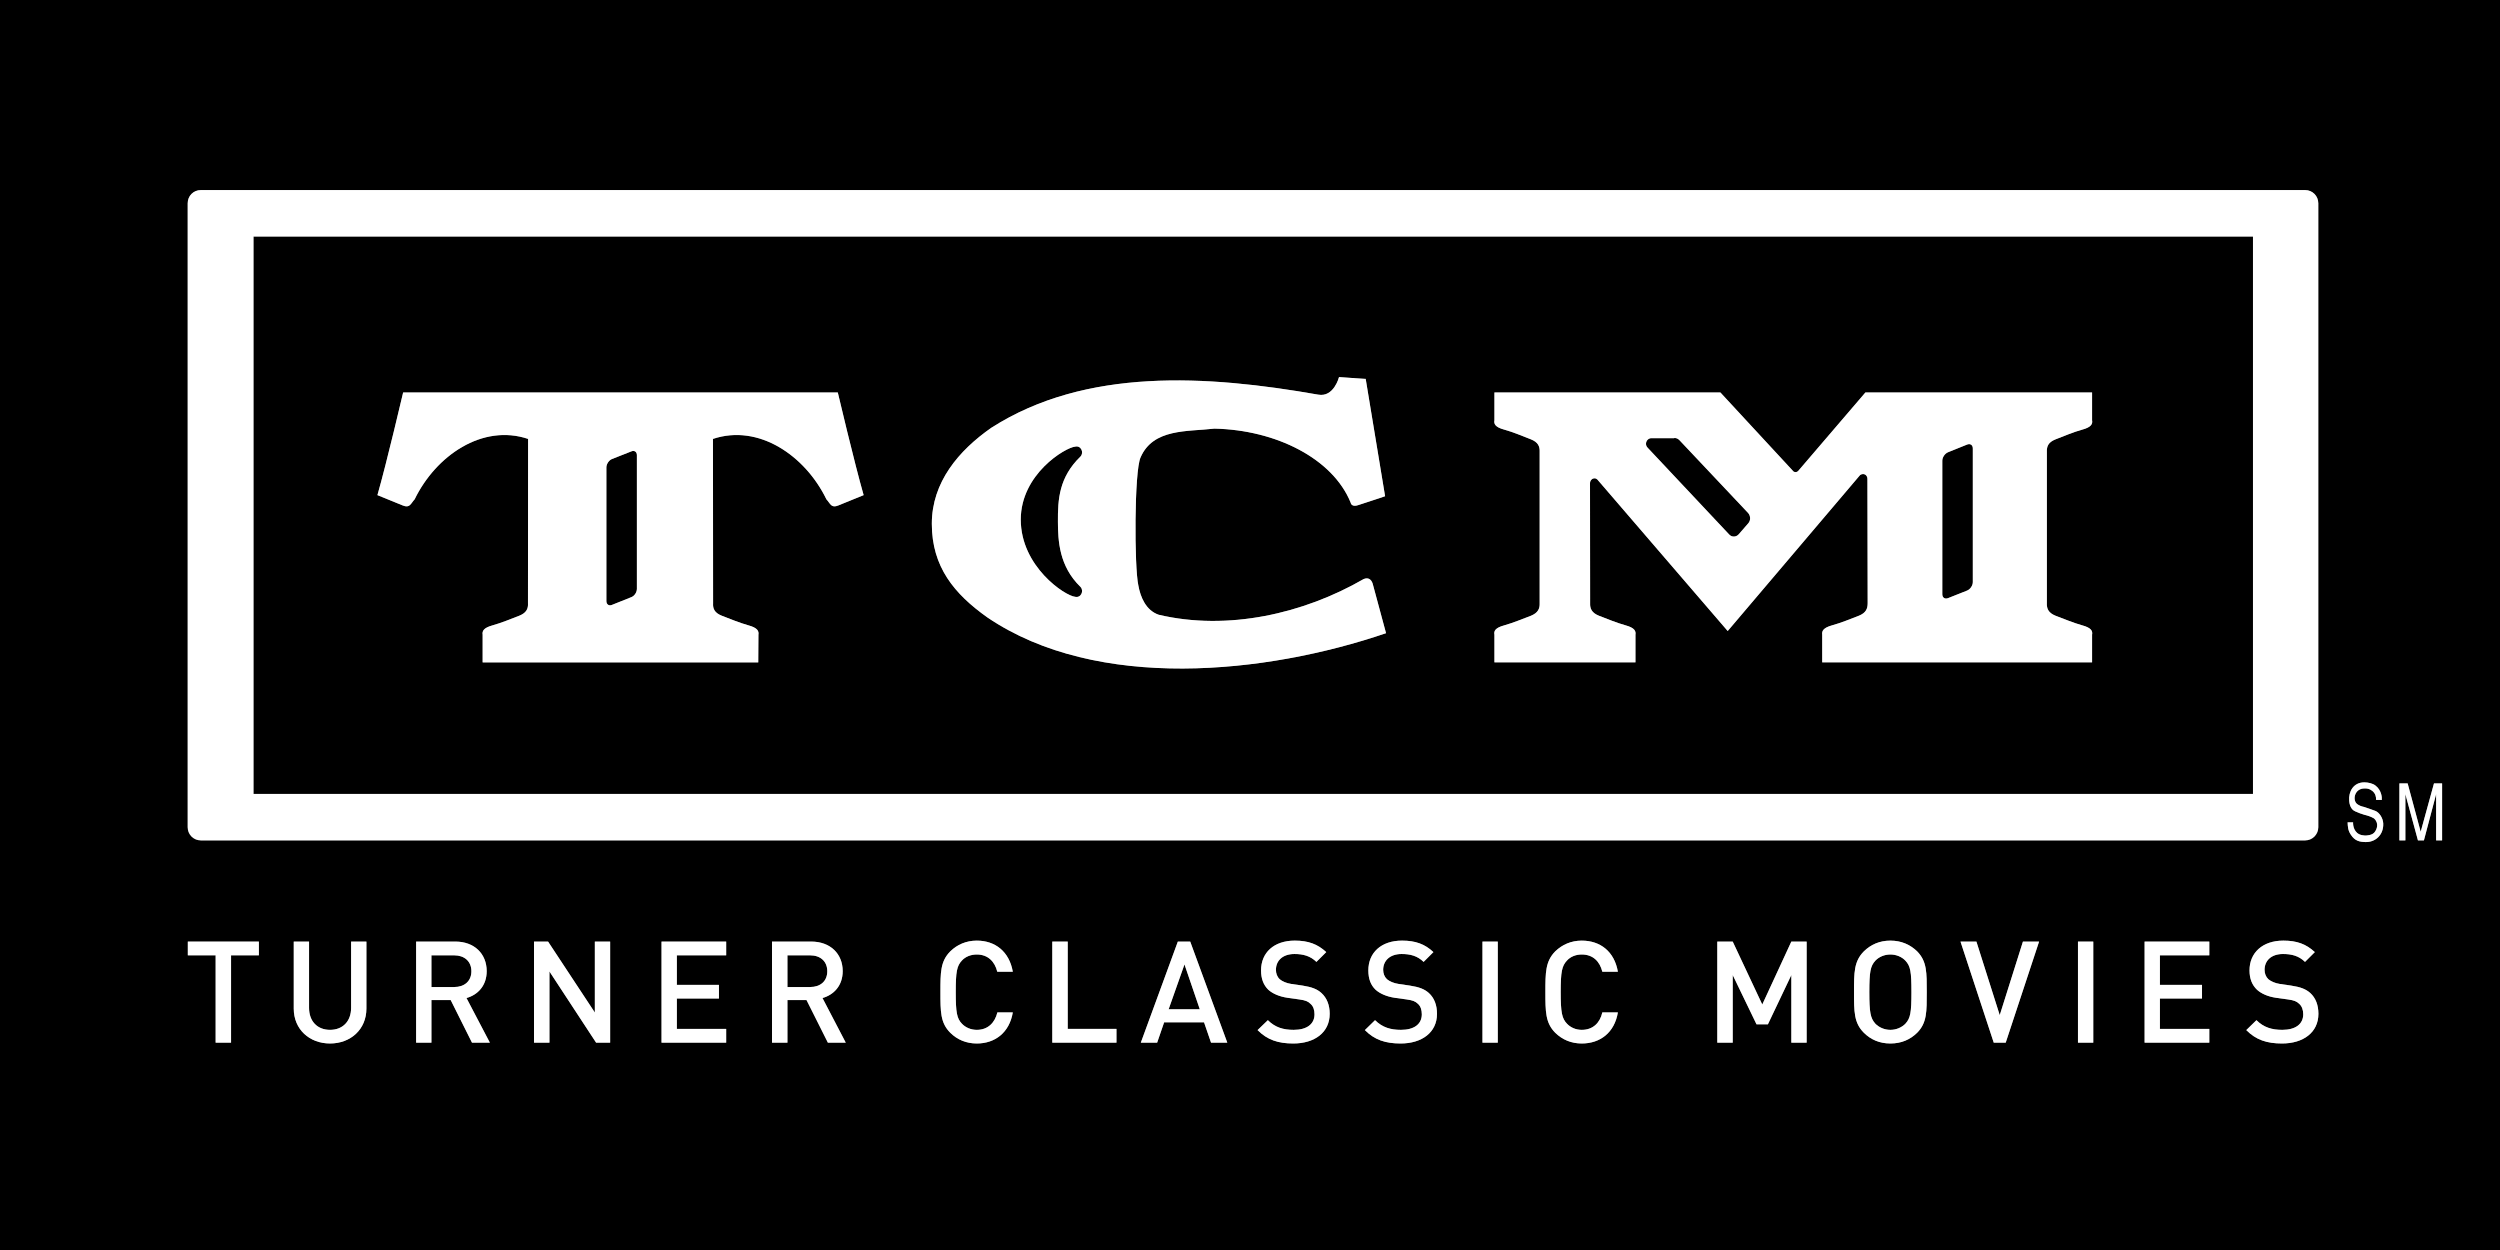
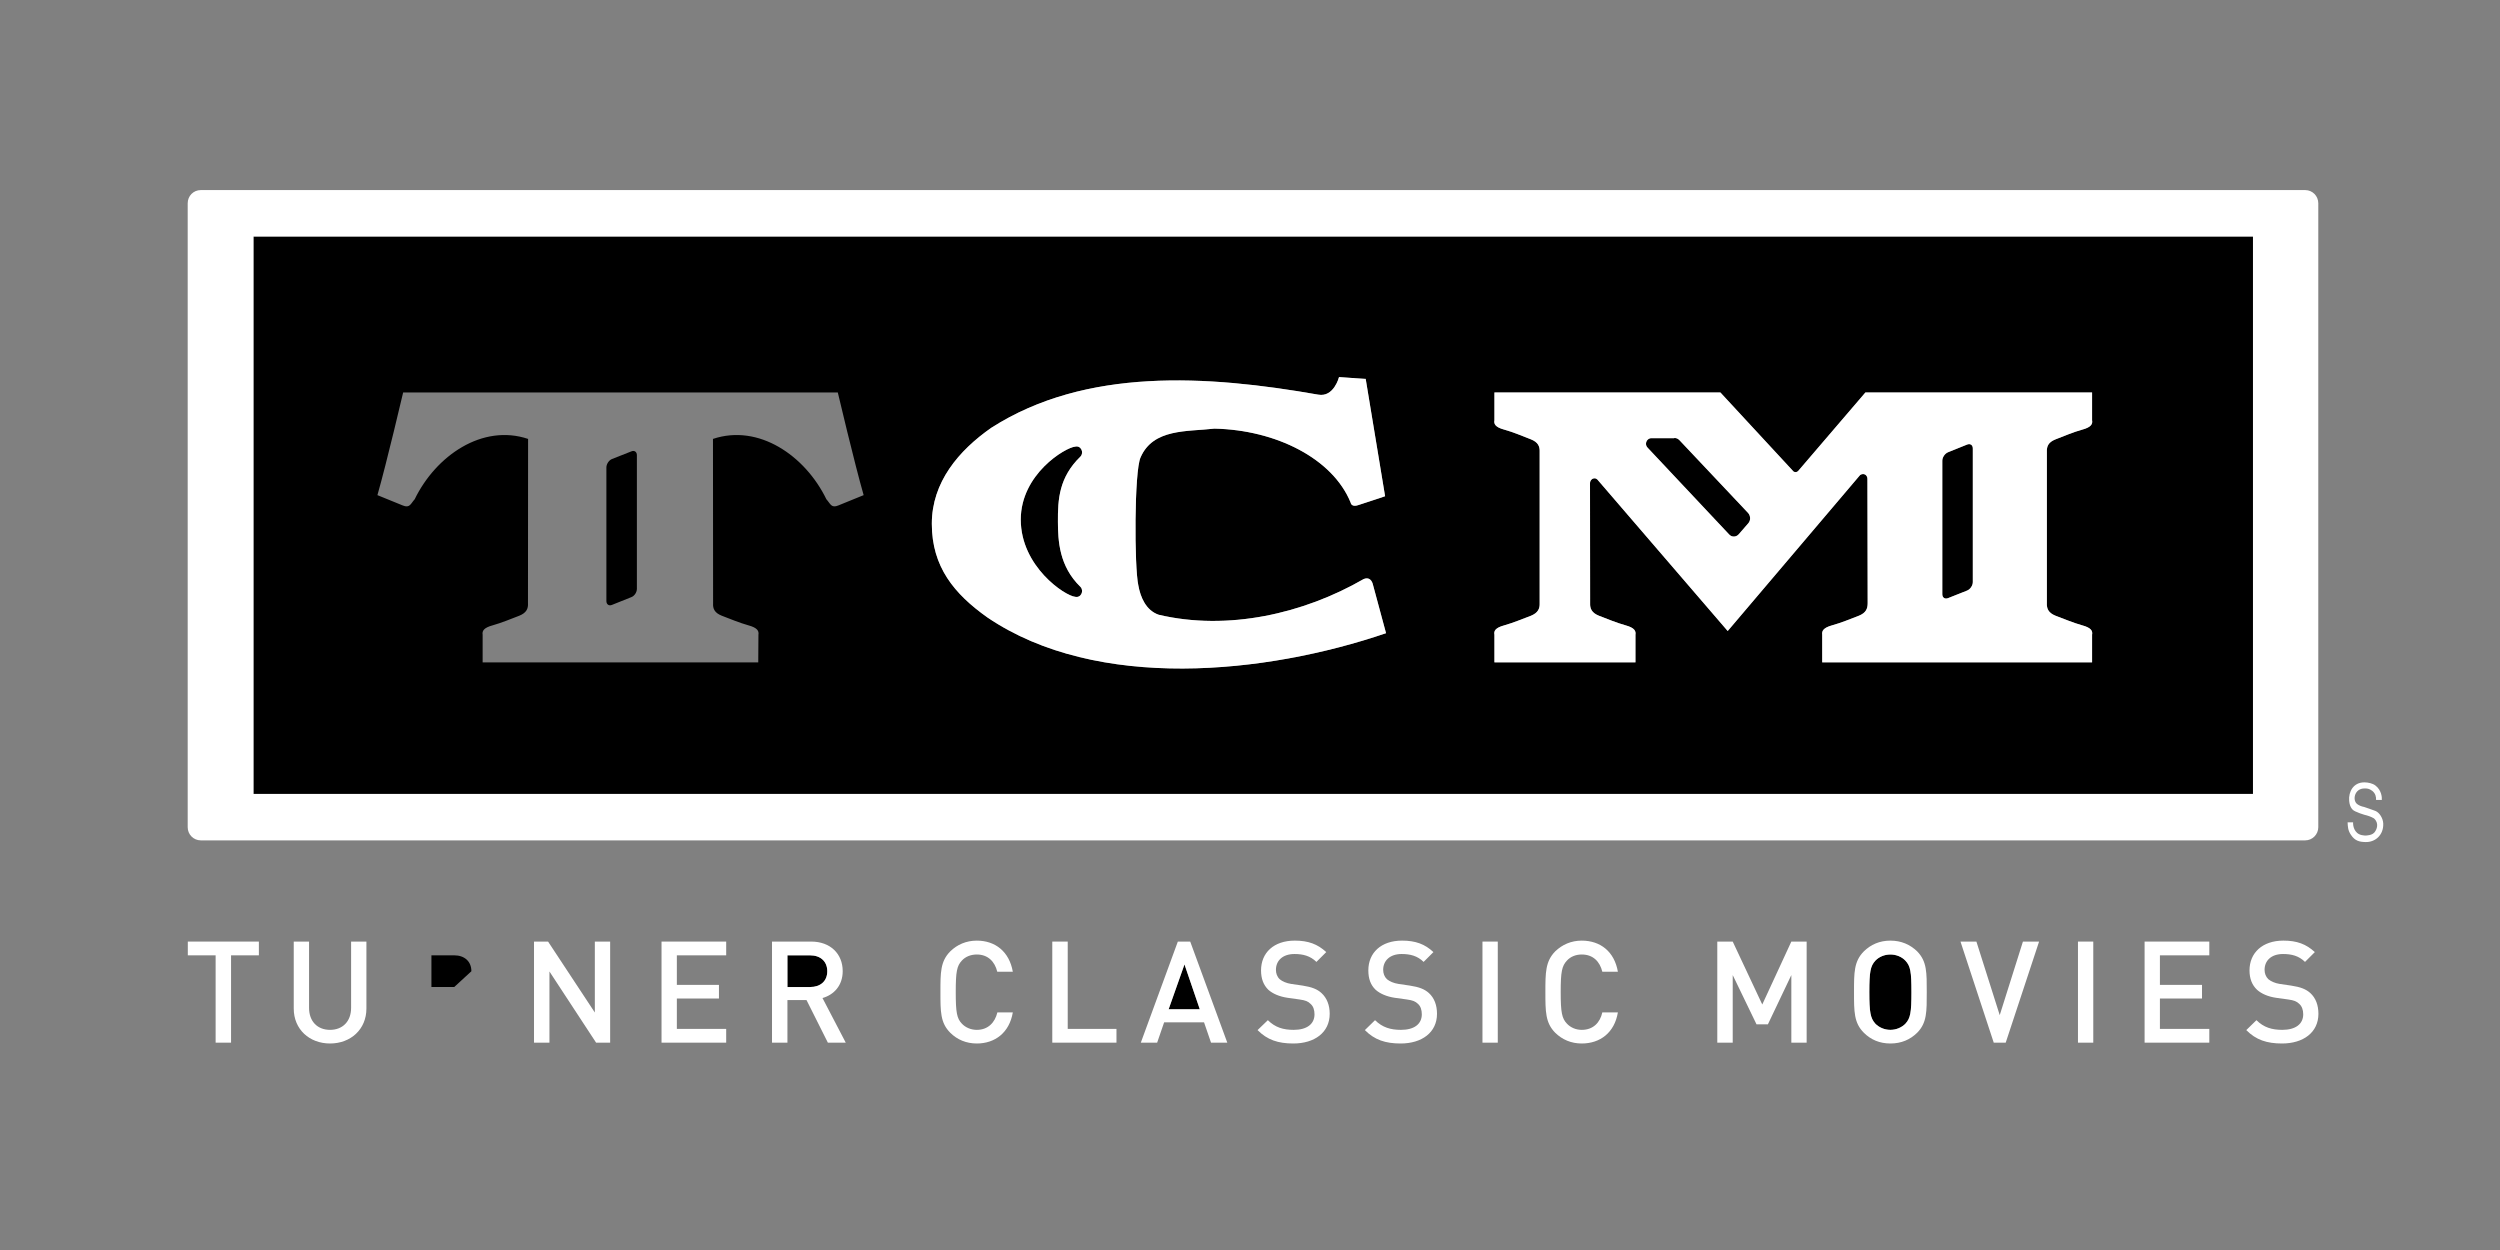
<svg xmlns="http://www.w3.org/2000/svg" version="1.1" id="Calque_1" width="538.408" height="269.223" viewBox="0 0 538.408 269.223" style="overflow:visible;enable-background:new 0 0 538.408 269.223;" xml:space="preserve">
  <rect x="0" y="0" width="538.408" height="269.223" fill="#808080" stroke="none" />
  <g>
    <path d="M178.164,209.17c0-2.139-1.481-3.427-3.697-3.427h-4.882v6.827h4.882C176.683,212.571,178.164,211.308,178.164,209.17z" />
    <polygon points="251.679,217.363 258.39,217.363 255.092,207.702  " />
    <path d="M135.951,97.217l-4.148,1.636c-0.657,0.258-1.21,1.082-1.21,1.816v28.777c0,0.721,0.554,1.108,1.21,0.824l4.148-1.662   c0.683-0.245,1.211-1.056,1.211-1.803V98.028C137.162,97.32,136.634,96.92,135.951,97.217z" />
    <path d="M423.66,95.735l-4.122,1.662c-0.67,0.271-1.237,1.082-1.237,1.816v28.765c0,0.734,0.567,1.107,1.237,0.837l4.122-1.636   c0.67-0.283,1.211-1.082,1.211-1.816V96.585C424.871,95.838,424.33,95.478,423.66,95.735z" />
    <path d="M361.674,94.782c-0.309-0.309-0.695-0.477-1.056-0.451l-0.078,0.039h-4.92c-0.593,0-1.134,0.541-1.134,1.21   c0,0.309,0.122,0.599,0.341,0.825l17.564,18.691c0.566,0.631,1.494,0.605,2.061-0.026l2.036-2.344   c0.592-0.631,0.541-1.662-0.026-2.267L361.674,94.782z" />
    <path d="M485.208,50.934H54.592v120.055h430.616V50.934z M180.56,108.849c-1.559,0.657-1.713-0.374-2.589-1.327   c-4.56-9.391-14.582-16.295-24.423-12.998l0.026,35.373c-0.077,1.185,0.309,2.087,1.868,2.705c1.713,0.67,3.955,1.572,5.707,2.062   c1.997,0.541,2.319,1.236,2.19,2.035l-0.039,5.951h-59.358v-5.951c-0.129-0.799,0.193-1.494,2.189-2.035   c1.752-0.49,3.994-1.392,5.707-2.062c1.533-0.618,1.945-1.52,1.868-2.705l0.025-35.373c-9.841-3.297-19.863,3.607-24.423,12.998   c-0.876,0.953-1.03,1.984-2.589,1.327l-5.436-2.215c2.009-7.021,5.539-22.105,5.539-22.105h93.61c0,0,3.555,15.084,5.565,22.105   L180.56,108.849z M212.635,132.963c-7.149-5.075-11.954-10.898-11.954-20.16c0-8.939,5.758-15.754,12.83-20.688   c20.34-12.998,46.451-11.336,70.385-7.124c3.375,0.618,4.482-3.787,4.482-3.787l5.745,0.412l4.174,25.248   c0,0-0.309,0.155-5.745,1.907c-1.107,0.386-1.571-0.026-1.675-0.528c-3.838-9.468-16.062-15.651-29.331-15.934   c-5.874,0.683-13.19-0.052-15.909,6.196c-1.365,2.924-1.365,23.638-0.477,27.592c0.451,2.512,1.636,5.358,4.38,6.299   c14.878,3.504,31.186-0.206,44.145-7.69c0.979-0.399,1.623,0.051,1.932,0.966l2.886,10.692   C272.688,145.174,236.247,148.988,212.635,132.963z M442.673,132.602c1.752,0.67,3.968,1.572,5.72,2.062   c2.01,0.541,2.318,1.236,2.164,2.035v5.951h-58.121v-5.951c-0.104-0.799,0.206-1.494,2.164-2.035   c1.803-0.49,4.019-1.392,5.745-2.062c1.52-0.618,1.88-1.52,1.88-2.705l-0.051-26.755c0-0.58-0.387-1.043-0.928-1.043   c-0.31,0-0.645,0.129-0.824,0.413l-28.34,33.389l-28.081-32.642c-0.206-0.167-0.361-0.245-0.593-0.245   c-0.541,0-0.979,0.477-0.979,1.057l0.026,25.827c-0.052,1.185,0.36,2.087,1.881,2.705c1.726,0.67,3.941,1.572,5.719,2.062   c1.984,0.541,2.293,1.236,2.164,2.035v5.951h-30.374v-5.951c-0.155-0.799,0.154-1.494,2.164-2.035   c1.752-0.49,3.967-1.392,5.719-2.062c1.495-0.618,1.907-1.52,1.855-2.705V97.32c0.052-1.211-0.36-2.087-1.855-2.692   c-1.752-0.683-3.967-1.61-5.719-2.087c-2.01-0.528-2.319-1.262-2.164-2.035v-5.977h48.666h0.077h-0.077l15.639,16.901   c0.128,0.193,0.36,0.245,0.566,0.245s0.438-0.116,0.566-0.271l14.453-16.875h48.821v5.977c0.154,0.773-0.154,1.507-2.164,2.035   c-1.752,0.477-3.968,1.404-5.72,2.087c-1.52,0.605-1.906,1.481-1.854,2.692v32.577   C440.767,131.082,441.153,131.984,442.673,132.602z" />
-     <path d="M101.519,209.17c0-2.139-1.507-3.427-3.697-3.427h-4.908v6.827h4.908C100.012,212.571,101.519,211.308,101.519,209.17z" />
+     <path d="M101.519,209.17c0-2.139-1.507-3.427-3.697-3.427h-4.908v6.827h4.908z" />
    <path d="M231.558,96.186c-2.113,0.181-11.722,5.913-11.722,15.716c0,10.112,9.532,16.437,11.722,16.63   c1.262,0.283,1.945-1.301,1.133-2.138c-4.625-4.483-4.831-9.97-4.856-14.041c-0.025-4.792,0.232-9.545,4.856-14.028   C233.503,97.474,232.82,95.89,231.558,96.186z" />
    <path d="M407.12,205.563c-1.288,0-2.474,0.516-3.246,1.34c-1.057,1.159-1.288,2.37-1.288,6.75s0.231,5.616,1.288,6.802   c0.772,0.798,1.958,1.339,3.246,1.339s2.474-0.541,3.246-1.339c1.082-1.186,1.288-2.422,1.288-6.802s-0.206-5.591-1.288-6.75   C409.594,206.079,408.408,205.563,407.12,205.563z" />
-     <path d="M0,0v269.223h538.408V0H0z M40.422,43.784c0-1.584,1.237-2.847,2.821-2.847h453.223c1.546,0,2.809,1.262,2.809,2.847   v134.367c0,1.546-1.263,2.834-2.809,2.834H43.243c-1.584,0-2.821-1.288-2.821-2.834V43.784z M55.751,205.744h-5.99v18.807h-3.324   v-18.807h-5.99v-2.963h15.303V205.744z M78.912,217.208c0,4.482-3.401,7.522-7.832,7.522s-7.819-3.04-7.819-7.522v-14.428h3.298   v14.272c0,2.911,1.803,4.74,4.521,4.74c2.718,0,4.534-1.829,4.534-4.74v-14.272h3.298V217.208z M101.648,224.55l-4.586-9.172   h-4.148v9.172h-3.297v-21.77h8.45c4.109,0,6.75,2.653,6.75,6.363c0,3.117-1.894,5.102-4.354,5.797l5.037,9.609H101.648z    M131.404,224.55h-3.027l-10.047-15.329v15.329h-3.324v-21.77h3.027l10.073,15.277v-15.277h3.298V224.55z M156.394,205.744h-10.627   v6.363h9.068v2.938h-9.068v6.543h10.627v2.963h-13.925v-21.77h13.925V205.744z M178.293,224.55l-4.599-9.172h-4.109v9.172h-3.323   v-21.77h8.437c4.148,0,6.789,2.653,6.789,6.363c0,3.117-1.906,5.102-4.354,5.797l5.011,9.609H178.293z M207.147,220.455   c0.773,0.824,1.932,1.339,3.22,1.339c2.396,0,3.903-1.545,4.431-3.761h3.324c-0.734,4.354-3.826,6.698-7.755,6.698   c-2.267,0-4.225-0.824-5.719-2.318c-2.138-2.139-2.113-4.561-2.113-8.76c0-4.174-0.025-6.596,2.113-8.76   c1.494-1.468,3.452-2.318,5.719-2.318c3.98,0,6.995,2.37,7.755,6.698h-3.349c-0.528-2.189-2.01-3.71-4.406-3.71   c-1.288,0-2.447,0.464-3.22,1.314c-1.082,1.159-1.314,2.396-1.314,6.775S206.065,219.321,207.147,220.455z M240.446,224.55h-13.822   v-21.77h3.324v18.807h10.499V224.55z M260.812,224.55l-1.507-4.38h-8.592l-1.507,4.38h-3.517l7.974-21.77h2.667l7.986,21.77   H260.812z M278.537,224.731c-3.272,0-5.616-0.773-7.703-2.886l2.215-2.138c1.585,1.571,3.324,2.086,5.565,2.086   c2.821,0,4.482-1.236,4.482-3.349c0-0.953-0.258-1.752-0.876-2.268c-0.515-0.515-1.069-0.747-2.357-0.927l-2.563-0.361   c-1.765-0.258-3.194-0.876-4.147-1.726c-1.057-1.031-1.571-2.396-1.571-4.174c0-3.787,2.73-6.415,7.277-6.415   c2.873,0,4.908,0.747,6.764,2.474l-2.113,2.112c-1.34-1.314-2.911-1.7-4.728-1.7c-2.589,0-3.993,1.468-3.993,3.4   c0,0.772,0.245,1.494,0.824,2.035c0.555,0.464,1.443,0.851,2.448,1.005l2.485,0.36c1.984,0.31,3.144,0.773,4.045,1.598   c1.186,1.082,1.778,2.628,1.778,4.482C286.369,222.361,283.097,224.731,278.537,224.731z M301.646,224.731   c-3.272,0-5.616-0.773-7.703-2.886l2.189-2.138c1.598,1.571,3.35,2.086,5.591,2.086c2.834,0,4.482-1.236,4.482-3.349   c0-0.953-0.258-1.752-0.85-2.268c-0.541-0.515-1.082-0.747-2.37-0.927l-2.603-0.361c-1.726-0.258-3.169-0.876-4.122-1.726   c-1.082-1.031-1.571-2.396-1.571-4.174c0-3.787,2.73-6.415,7.265-6.415c2.886,0,4.921,0.747,6.75,2.474l-2.112,2.112   c-1.34-1.314-2.886-1.7-4.74-1.7c-2.551,0-3.968,1.468-3.968,3.4c0,0.772,0.258,1.494,0.824,2.035   c0.567,0.464,1.443,0.851,2.474,1.005l2.447,0.36c2.035,0.31,3.169,0.773,4.097,1.598c1.185,1.082,1.752,2.628,1.752,4.482   C309.479,222.361,306.206,224.731,301.646,224.731z M322.565,224.55h-3.297v-21.77h3.297V224.55z M337.457,220.455   c0.772,0.824,1.906,1.339,3.194,1.339c2.447,0,3.941-1.545,4.432-3.761h3.349c-0.721,4.354-3.812,6.698-7.78,6.698   c-2.267,0-4.199-0.824-5.72-2.318c-2.112-2.139-2.112-4.561-2.112-8.76c0-4.174,0-6.596,2.112-8.76   c1.521-1.468,3.453-2.318,5.72-2.318c4.02,0,7.033,2.37,7.78,6.698h-3.349c-0.541-2.189-1.984-3.71-4.432-3.71   c-1.288,0-2.422,0.464-3.194,1.314c-1.082,1.159-1.34,2.396-1.34,6.775S336.375,219.321,337.457,220.455z M389.086,224.55h-3.298   v-14.556l-5.05,10.614h-2.447l-5.127-10.614v14.556h-3.323v-21.77h3.323l6.364,13.552l6.26-13.552h3.298V224.55z M412.891,222.413   c-1.52,1.494-3.426,2.318-5.771,2.318c-2.318,0-4.226-0.824-5.72-2.318c-2.138-2.139-2.112-4.561-2.112-8.76   c0-4.174-0.025-6.596,2.112-8.76c1.494-1.468,3.401-2.318,5.72-2.318c2.345,0,4.251,0.851,5.771,2.318   c2.113,2.164,2.062,4.586,2.062,8.76C414.952,217.852,415.004,220.274,412.891,222.413z M431.956,224.55h-2.577l-7.162-21.77h3.427   l5.024,15.845l4.997-15.845h3.479L431.956,224.55z M450.814,224.55h-3.298v-21.77h3.298V224.55z M475.805,205.744h-10.641v6.363   h9.068v2.938h-9.068v6.543h10.641v2.963h-13.938v-21.77h13.938V205.744z M491.469,224.731c-3.272,0-5.617-0.773-7.704-2.886   l2.19-2.138c1.571,1.571,3.349,2.086,5.564,2.086c2.834,0,4.509-1.236,4.509-3.349c0-0.953-0.283-1.752-0.876-2.268   c-0.541-0.515-1.082-0.747-2.37-0.927l-2.603-0.361c-1.752-0.258-3.143-0.876-4.096-1.726c-1.082-1.031-1.623-2.396-1.623-4.174   c0-3.787,2.782-6.415,7.291-6.415c2.911,0,4.92,0.747,6.775,2.474l-2.112,2.112c-1.34-1.314-2.886-1.7-4.741-1.7   c-2.576,0-3.967,1.468-3.967,3.4c0,0.772,0.258,1.494,0.824,2.035c0.566,0.464,1.442,0.851,2.422,1.005l2.473,0.36   c2.062,0.31,3.195,0.773,4.122,1.598c1.186,1.082,1.752,2.628,1.752,4.482C499.3,222.361,496.028,224.731,491.469,224.731z    M509.425,181.346c-1.288-0.026-2.267-0.258-3.117-1.546c-0.67-0.979-0.67-1.777-0.722-2.705h1.186   c-0.052,0.695,0.206,2.396,1.854,2.757c0.31,0.051,0.799,0.154,1.288,0.051c0.516-0.051,1.031-0.206,1.392-0.566   c0.618-0.67,1.108-2.087-0.052-3.092c-0.592-0.36-1.391-0.618-2.061-0.772c-1.288-0.412-0.67-0.206-1.984-0.747   c-0.438-0.181-1.159-0.722-1.288-2.268c-0.154-1.958,0.902-3.968,3.272-3.968c0.824,0,1.803,0.232,2.37,0.67   c1.34,1.005,1.442,2.577,1.392,3.118h-1.237c0.026-0.696-0.129-1.392-0.824-1.959c-0.695-0.515-1.134-0.515-1.675-0.515   c-2.216,0-2.653,2.628-1.52,3.4c0.36,0.258,0.824,0.464,1.468,0.593c0.799,0.283,1.624,0.541,2.422,0.851   c0.851,0.36,1.623,1.545,1.675,2.705C513.367,179.852,511.512,181.423,509.425,181.346z M525.939,180.985h-1.288v-9.944   l-2.628,9.944h-1.288l-2.705-9.944v9.944h-1.288v-12.263h1.777l2.808,10.408l2.86-10.408h1.752V180.985z" />
    <path style="fill:#FFFFFF;" d="M293.686,124.706c-12.959,7.484-29.267,11.194-44.145,7.69c-2.744-0.94-3.929-3.787-4.38-6.299   c-0.889-3.955-0.889-24.668,0.477-27.592c2.718-6.248,10.035-5.513,15.909-6.196c13.269,0.283,25.493,6.466,29.331,15.934   c0.104,0.502,0.567,0.915,1.675,0.528c5.437-1.752,5.745-1.907,5.745-1.907l-4.174-25.248l-5.745-0.412   c0,0-1.107,4.405-4.482,3.787c-23.934-4.212-50.045-5.874-70.385,7.124c-7.072,4.934-12.83,11.748-12.83,20.688   c0,9.262,4.805,15.084,11.954,20.16c23.612,16.025,60.054,12.211,85.868,3.401l-2.886-10.692   C295.309,124.757,294.664,124.307,293.686,124.706z M227.835,112.353c0.026,4.071,0.232,9.558,4.856,14.041   c0.812,0.837,0.129,2.421-1.133,2.138c-2.19-0.193-11.722-6.518-11.722-16.63c0-9.803,9.609-15.535,11.722-15.716   c1.262-0.296,1.945,1.288,1.133,2.139C228.067,102.807,227.81,107.561,227.835,112.353z" />
    <line style="fill:none;stroke:#FFFFFF;stroke-width:0;stroke-linecap:round;stroke-linejoin:round;" x1="370.511" y1="84.528" x2="370.588" y2="84.528" />
    <path style="fill:#FFFFFF;" d="M442.673,94.627c1.752-0.683,3.968-1.61,5.72-2.087c2.01-0.528,2.318-1.262,2.164-2.035v-5.977   h-48.821l-14.453,16.875c-0.129,0.154-0.36,0.271-0.566,0.271s-0.438-0.052-0.566-0.245l-15.639-16.901h-48.666v5.977   c-0.155,0.773,0.154,1.507,2.164,2.035c1.752,0.477,3.967,1.404,5.719,2.087c1.495,0.605,1.907,1.481,1.855,2.692v32.577   c0.052,1.185-0.36,2.087-1.855,2.705c-1.752,0.67-3.967,1.572-5.719,2.062c-2.01,0.541-2.319,1.236-2.164,2.035v5.951h30.374   v-5.951c0.129-0.799-0.18-1.494-2.164-2.035c-1.777-0.49-3.993-1.392-5.719-2.062c-1.521-0.618-1.933-1.52-1.881-2.705   l-0.026-25.827c0-0.58,0.438-1.057,0.979-1.057c0.231,0,0.387,0.078,0.593,0.245l28.081,32.642l28.34-33.389   c0.18-0.284,0.515-0.413,0.824-0.413c0.541,0,0.928,0.464,0.928,1.043l0.051,26.755c0,1.185-0.36,2.087-1.88,2.705   c-1.727,0.67-3.942,1.572-5.745,2.062c-1.958,0.541-2.268,1.236-2.164,2.035v5.951h58.121v-5.951   c0.154-0.799-0.154-1.494-2.164-2.035c-1.752-0.49-3.968-1.392-5.72-2.062c-1.52-0.618-1.906-1.52-1.854-2.705V97.32   C440.767,96.109,441.153,95.233,442.673,94.627z M376.488,112.726l-2.036,2.344c-0.566,0.631-1.494,0.657-2.061,0.026   l-17.564-18.691c-0.219-0.226-0.341-0.516-0.341-0.825c0-0.669,0.541-1.21,1.134-1.21h4.92l0.078-0.039   c0.36-0.026,0.747,0.142,1.056,0.451l14.788,15.677C377.029,111.064,377.08,112.095,376.488,112.726z M424.871,125.363   c0,0.734-0.541,1.533-1.211,1.816l-4.122,1.636c-0.67,0.271-1.237-0.103-1.237-0.837V99.213c0-0.734,0.567-1.546,1.237-1.816   l4.122-1.662c0.67-0.258,1.211,0.103,1.211,0.85V125.363z" />
-     <path style="fill:#FFFFFF;" d="M86.821,84.528c0,0-3.53,15.084-5.539,22.105l5.436,2.215c1.559,0.657,1.713-0.374,2.589-1.327   c4.56-9.391,14.582-16.295,24.423-12.998l-0.025,35.373c0.077,1.185-0.335,2.087-1.868,2.705c-1.713,0.67-3.955,1.572-5.707,2.062   c-1.997,0.541-2.318,1.236-2.189,2.035v5.951h59.358l0.039-5.951c0.129-0.799-0.193-1.494-2.19-2.035   c-1.752-0.49-3.993-1.392-5.707-2.062c-1.559-0.618-1.945-1.52-1.868-2.705l-0.026-35.373c9.841-3.297,19.863,3.607,24.423,12.998   c0.876,0.953,1.031,1.984,2.589,1.327l5.436-2.215c-2.01-7.021-5.565-22.105-5.565-22.105H86.821z M137.162,126.806   c0,0.747-0.528,1.559-1.211,1.803l-4.148,1.662c-0.657,0.284-1.21-0.103-1.21-0.824v-28.777c0-0.734,0.554-1.559,1.21-1.816   l4.148-1.636c0.683-0.296,1.211,0.103,1.211,0.812V126.806z" />
    <path style="fill:#FFFFFF;" d="M511.589,174.648c-0.798-0.31-1.623-0.567-2.422-0.851c-0.644-0.129-1.107-0.335-1.468-0.593   c-1.134-0.772-0.696-3.4,1.52-3.4c0.541,0,0.979,0,1.675,0.515c0.695,0.567,0.851,1.263,0.824,1.959h1.237   c0.051-0.541-0.052-2.113-1.392-3.118c-0.567-0.438-1.546-0.67-2.37-0.67c-2.37,0-3.427,2.01-3.272,3.968   c0.129,1.546,0.851,2.087,1.288,2.268c1.314,0.541,0.696,0.335,1.984,0.747c0.67,0.154,1.469,0.412,2.061,0.772   c1.16,1.005,0.67,2.422,0.052,3.092c-0.36,0.36-0.876,0.516-1.392,0.566c-0.489,0.104-0.979,0-1.288-0.051   c-1.648-0.361-1.906-2.062-1.854-2.757h-1.186c0.052,0.928,0.052,1.726,0.722,2.705c0.851,1.288,1.829,1.52,3.117,1.546   c2.087,0.077,3.942-1.494,3.839-3.993C513.212,176.193,512.439,175.008,511.589,174.648z" />
-     <polygon style="fill:#FFFFFF;" points="521.327,179.13 518.52,168.722 516.742,168.722 516.742,180.985 518.03,180.985    518.03,171.041 520.735,180.985 522.023,180.985 524.651,171.041 524.651,180.985 525.939,180.985 525.939,168.722    524.188,168.722  " />
    <path style="fill:#FFFFFF;" d="M43.243,180.985h453.223c1.546,0,2.809-1.288,2.809-2.834V43.784c0-1.584-1.263-2.847-2.809-2.847   H43.243c-1.584,0-2.821,1.262-2.821,2.847v134.367C40.422,179.697,41.659,180.985,43.243,180.985z M54.592,50.934h430.616v120.055   H54.592V50.934z" />
    <polygon style="fill:#FFFFFF;" points="40.448,205.744 46.438,205.744 46.438,224.55 49.761,224.55 49.761,205.744 55.751,205.744    55.751,202.781 40.448,202.781  " />
    <path style="fill:#FFFFFF;" d="M75.614,217.053c0,2.911-1.816,4.74-4.534,4.74c-2.718,0-4.521-1.829-4.521-4.74v-14.272h-3.298   v14.428c0,4.482,3.388,7.522,7.819,7.522s7.832-3.04,7.832-7.522v-14.428h-3.298V217.053z" />
-     <path style="fill:#FFFFFF;" d="M104.817,209.144c0-3.71-2.641-6.363-6.75-6.363h-8.45v21.77h3.297v-9.172h4.148l4.586,9.172h3.852   l-5.037-9.609C102.923,214.246,104.817,212.261,104.817,209.144z M92.914,212.571v-6.827h4.908c2.19,0,3.697,1.288,3.697,3.427   c0,2.138-1.507,3.4-3.697,3.4H92.914z" />
    <polygon style="fill:#FFFFFF;" points="128.106,218.058 118.033,202.781 115.006,202.781 115.006,224.55 118.33,224.55    118.33,209.221 128.377,224.55 131.404,224.55 131.404,202.781 128.106,202.781  " />
    <polygon style="fill:#FFFFFF;" points="142.469,224.55 156.394,224.55 156.394,221.587 145.767,221.587 145.767,215.044    154.835,215.044 154.835,212.107 145.767,212.107 145.767,205.744 156.394,205.744 156.394,202.781 142.469,202.781  " />
    <path style="fill:#FFFFFF;" d="M181.487,209.144c0-3.71-2.641-6.363-6.789-6.363h-8.437v21.77h3.323v-9.172h4.109l4.599,9.172   h3.852l-5.011-9.609C179.581,214.246,181.487,212.261,181.487,209.144z M169.585,212.571v-6.827h4.882   c2.216,0,3.697,1.288,3.697,3.427c0,2.138-1.481,3.4-3.697,3.4H169.585z" />
    <path style="fill:#FFFFFF;" d="M210.368,205.563c2.396,0,3.877,1.521,4.406,3.71h3.349c-0.76-4.328-3.774-6.698-7.755-6.698   c-2.267,0-4.225,0.851-5.719,2.318c-2.138,2.164-2.113,4.586-2.113,8.76c0,4.199-0.025,6.621,2.113,8.76   c1.494,1.494,3.452,2.318,5.719,2.318c3.929,0,7.021-2.345,7.755-6.698h-3.324c-0.528,2.216-2.035,3.761-4.431,3.761   c-1.288,0-2.447-0.515-3.22-1.339c-1.082-1.134-1.314-2.422-1.314-6.802s0.232-5.616,1.314-6.775   C207.92,206.027,209.08,205.563,210.368,205.563z" />
    <polygon style="fill:#FFFFFF;" points="229.948,202.781 226.624,202.781 226.624,224.55 240.446,224.55 240.446,221.587    229.948,221.587  " />
    <path style="fill:#FFFFFF;" d="M253.663,202.781l-7.974,21.77h3.517l1.507-4.38h8.592l1.507,4.38h3.503l-7.986-21.77H253.663z    M251.679,217.363l3.414-9.661l3.298,9.661H251.679z" />
    <path style="fill:#FFFFFF;" d="M280.546,212.261l-2.485-0.36c-1.005-0.154-1.894-0.541-2.448-1.005   c-0.579-0.541-0.824-1.263-0.824-2.035c0-1.933,1.404-3.4,3.993-3.4c1.816,0,3.388,0.386,4.728,1.7l2.113-2.112   c-1.855-1.727-3.891-2.474-6.764-2.474c-4.547,0-7.277,2.628-7.277,6.415c0,1.777,0.515,3.143,1.571,4.174   c0.953,0.85,2.383,1.468,4.147,1.726l2.563,0.361c1.288,0.18,1.843,0.412,2.357,0.927c0.618,0.516,0.876,1.314,0.876,2.268   c0,2.112-1.661,3.349-4.482,3.349c-2.241,0-3.98-0.515-5.565-2.086l-2.215,2.138c2.087,2.112,4.431,2.886,7.703,2.886   c4.56,0,7.832-2.37,7.832-6.39c0-1.854-0.593-3.4-1.778-4.482C283.689,213.035,282.53,212.571,280.546,212.261z" />
    <path style="fill:#FFFFFF;" d="M303.63,212.261l-2.447-0.36c-1.03-0.154-1.906-0.541-2.474-1.005   c-0.566-0.541-0.824-1.263-0.824-2.035c0-1.933,1.417-3.4,3.968-3.4c1.854,0,3.4,0.386,4.74,1.7l2.112-2.112   c-1.829-1.727-3.864-2.474-6.75-2.474c-4.534,0-7.265,2.628-7.265,6.415c0,1.777,0.489,3.143,1.571,4.174   c0.953,0.85,2.396,1.468,4.122,1.726l2.603,0.361c1.288,0.18,1.829,0.412,2.37,0.927c0.592,0.516,0.85,1.314,0.85,2.268   c0,2.112-1.648,3.349-4.482,3.349c-2.241,0-3.993-0.515-5.591-2.086l-2.189,2.138c2.087,2.112,4.431,2.886,7.703,2.886   c4.56,0,7.832-2.37,7.832-6.39c0-1.854-0.567-3.4-1.752-4.482C306.799,213.035,305.665,212.571,303.63,212.261z" />
    <rect x="319.269" y="202.781" style="fill:#FFFFFF;" width="3.297" height="21.77" />
    <path style="fill:#FFFFFF;" d="M340.651,205.563c2.447,0,3.891,1.521,4.432,3.71h3.349c-0.747-4.328-3.761-6.698-7.78-6.698   c-2.267,0-4.199,0.851-5.72,2.318c-2.112,2.164-2.112,4.586-2.112,8.76c0,4.199,0,6.621,2.112,8.76   c1.521,1.494,3.453,2.318,5.72,2.318c3.968,0,7.06-2.345,7.78-6.698h-3.349c-0.49,2.216-1.984,3.761-4.432,3.761   c-1.288,0-2.422-0.515-3.194-1.339c-1.082-1.134-1.34-2.422-1.34-6.802s0.258-5.616,1.34-6.775   C338.229,206.027,339.363,205.563,340.651,205.563z" />
    <polygon style="fill:#FFFFFF;" points="379.528,216.333 373.164,202.781 369.841,202.781 369.841,224.55 373.164,224.55    373.164,209.995 378.291,220.609 380.738,220.609 385.788,209.995 385.788,224.55 389.086,224.55 389.086,202.781 385.788,202.781     " />
    <path style="fill:#FFFFFF;" d="M407.12,202.575c-2.318,0-4.226,0.851-5.72,2.318c-2.138,2.164-2.112,4.586-2.112,8.76   c0,4.199-0.025,6.621,2.112,8.76c1.494,1.494,3.401,2.318,5.72,2.318c2.345,0,4.251-0.824,5.771-2.318   c2.113-2.139,2.062-4.561,2.062-8.76c0-4.174,0.052-6.596-2.062-8.76C411.371,203.425,409.465,202.575,407.12,202.575z    M410.366,220.455c-0.772,0.798-1.958,1.339-3.246,1.339s-2.474-0.541-3.246-1.339c-1.057-1.186-1.288-2.422-1.288-6.802   s0.231-5.591,1.288-6.75c0.772-0.824,1.958-1.34,3.246-1.34s2.474,0.516,3.246,1.34c1.082,1.159,1.288,2.37,1.288,6.75   S411.448,219.269,410.366,220.455z" />
    <polygon style="fill:#FFFFFF;" points="430.668,218.625 425.644,202.781 422.217,202.781 429.379,224.55 431.956,224.55    439.144,202.781 435.665,202.781  " />
    <rect x="447.517" y="202.781" style="fill:#FFFFFF;" width="3.298" height="21.77" />
    <polygon style="fill:#FFFFFF;" points="461.866,224.55 475.805,224.55 475.805,221.587 465.164,221.587 465.164,215.044    474.232,215.044 474.232,212.107 465.164,212.107 465.164,205.744 475.805,205.744 475.805,202.781 461.866,202.781  " />
    <path style="fill:#FFFFFF;" d="M493.426,212.261l-2.473-0.36c-0.979-0.154-1.855-0.541-2.422-1.005   c-0.566-0.541-0.824-1.263-0.824-2.035c0-1.933,1.391-3.4,3.967-3.4c1.855,0,3.401,0.386,4.741,1.7l2.112-2.112   c-1.855-1.727-3.864-2.474-6.775-2.474c-4.509,0-7.291,2.628-7.291,6.415c0,1.777,0.541,3.143,1.623,4.174   c0.953,0.85,2.344,1.468,4.096,1.726l2.603,0.361c1.288,0.18,1.829,0.412,2.37,0.927c0.593,0.516,0.876,1.314,0.876,2.268   c0,2.112-1.675,3.349-4.509,3.349c-2.216,0-3.993-0.515-5.564-2.086l-2.19,2.138c2.087,2.112,4.432,2.886,7.704,2.886   c4.56,0,7.831-2.37,7.831-6.39c0-1.854-0.566-3.4-1.752-4.482C496.621,213.035,495.487,212.571,493.426,212.261z" />
  </g>
</svg>